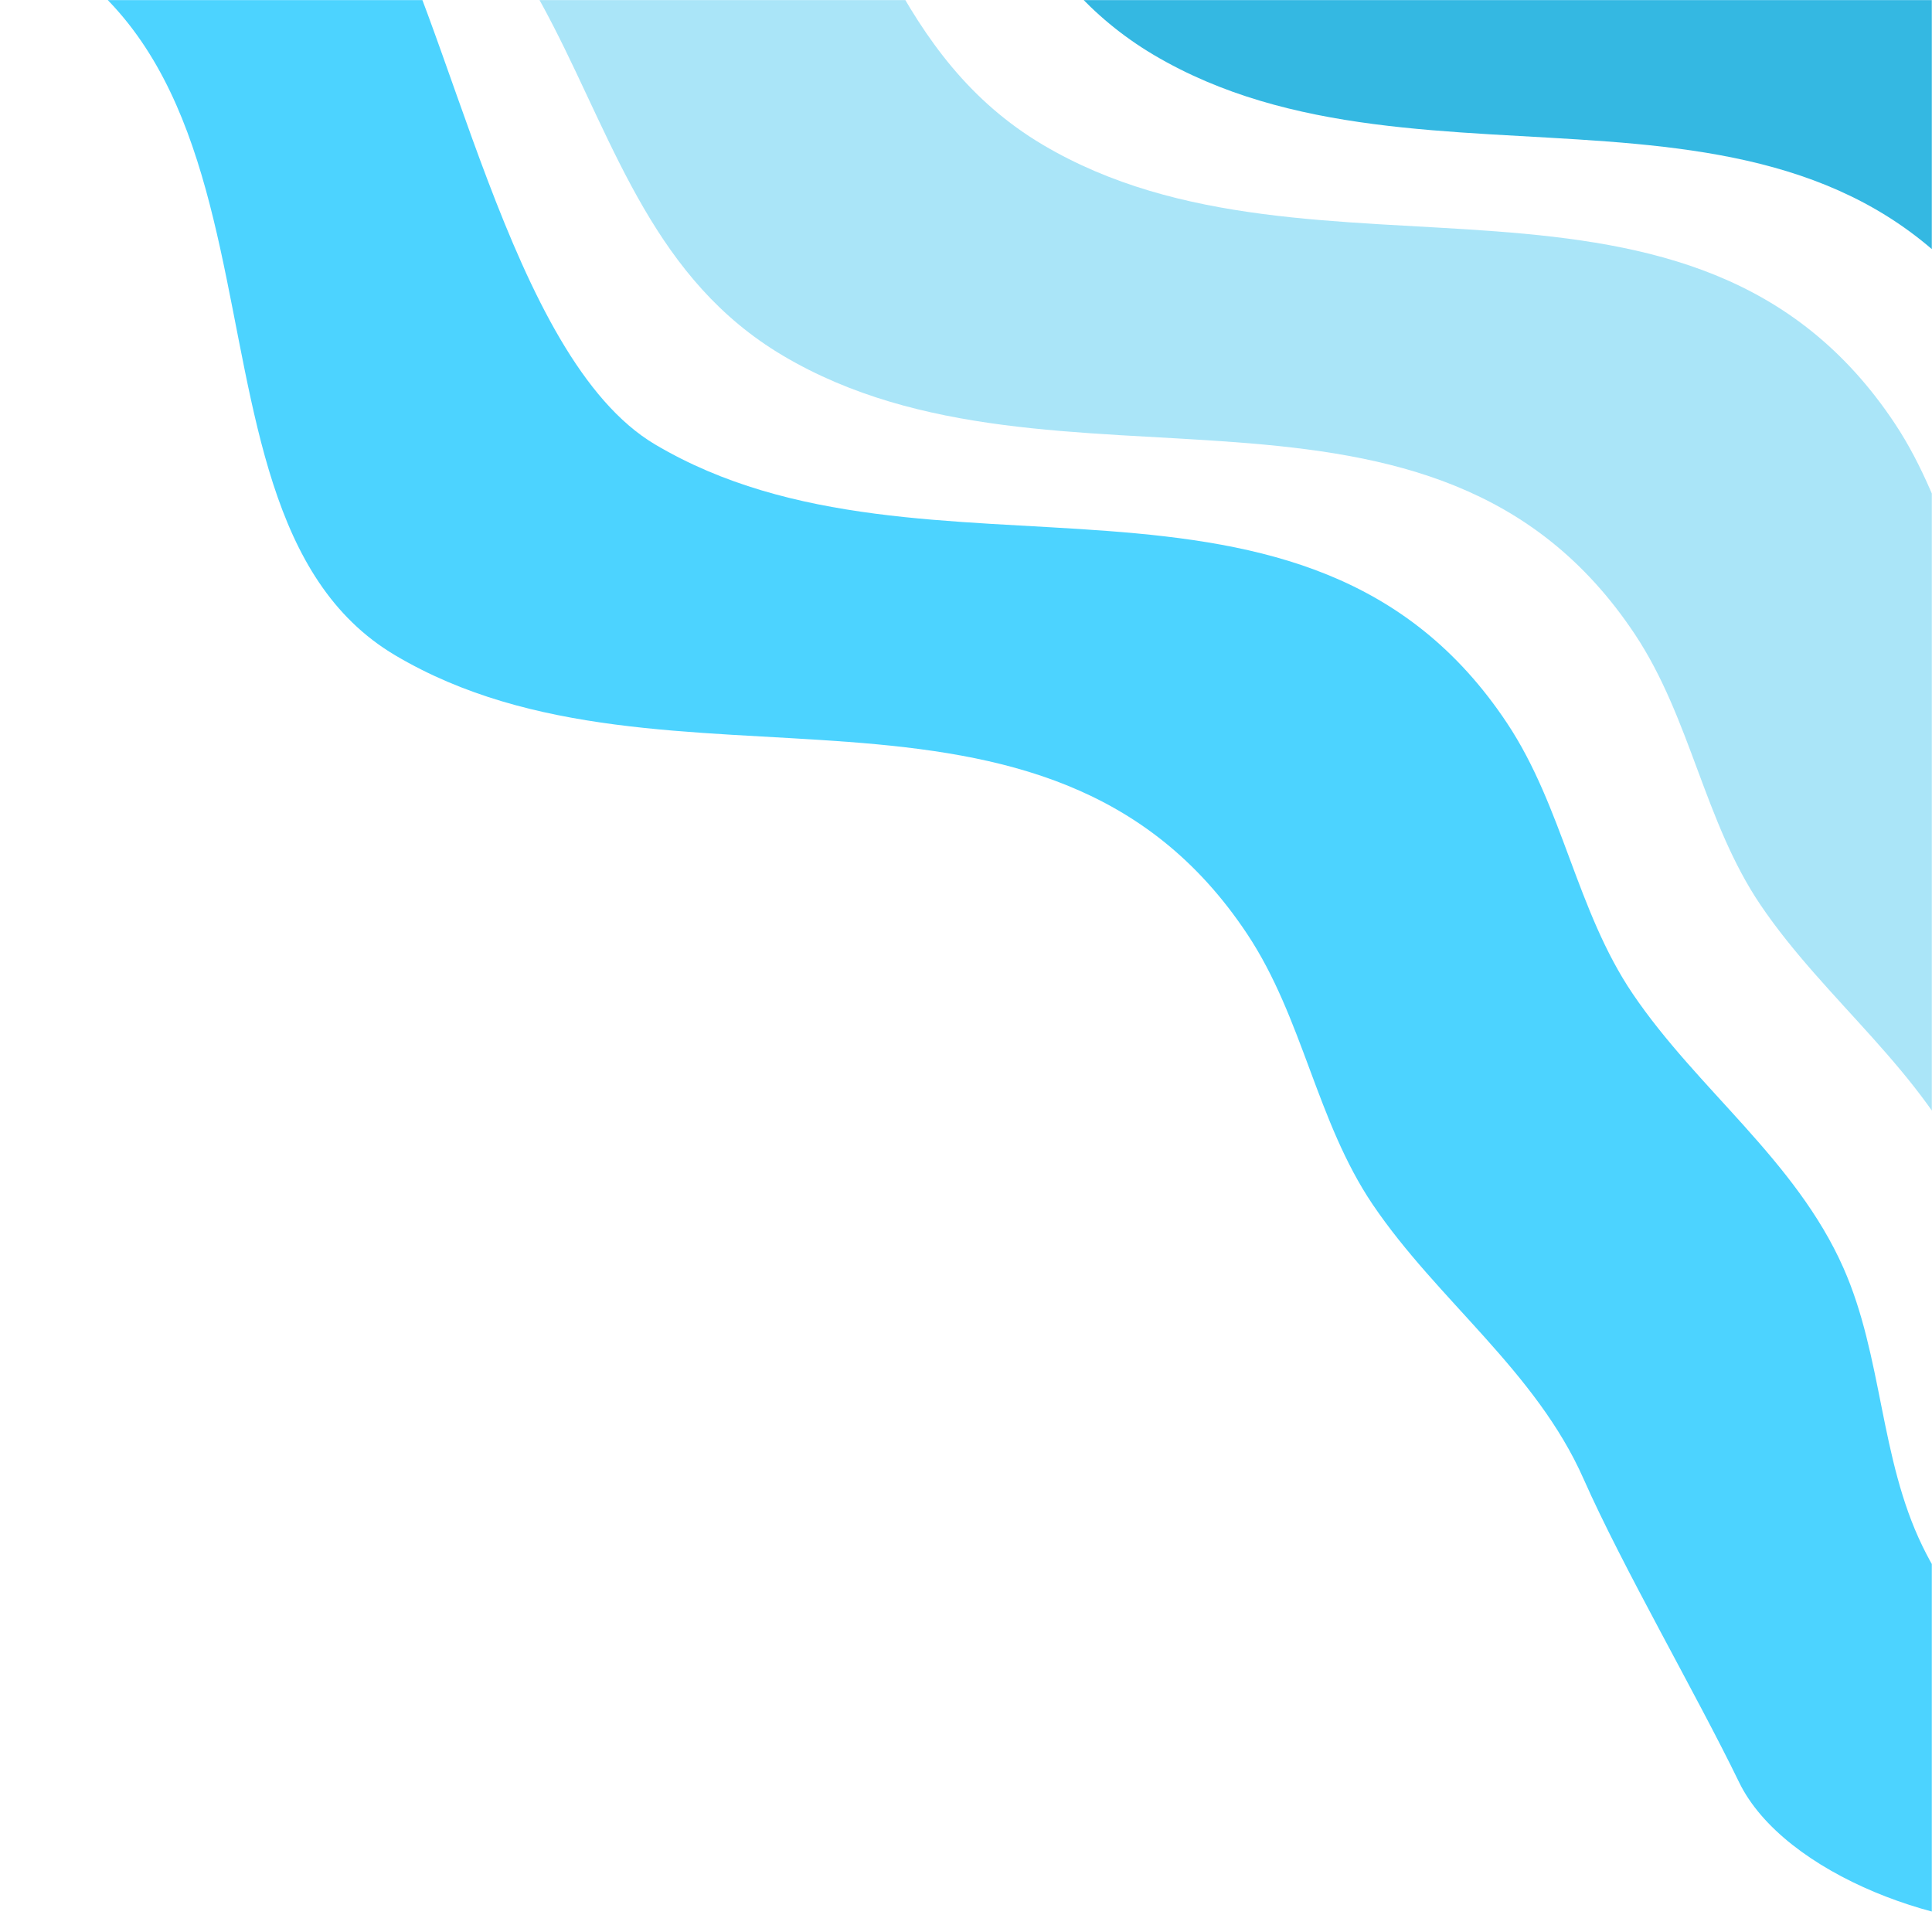
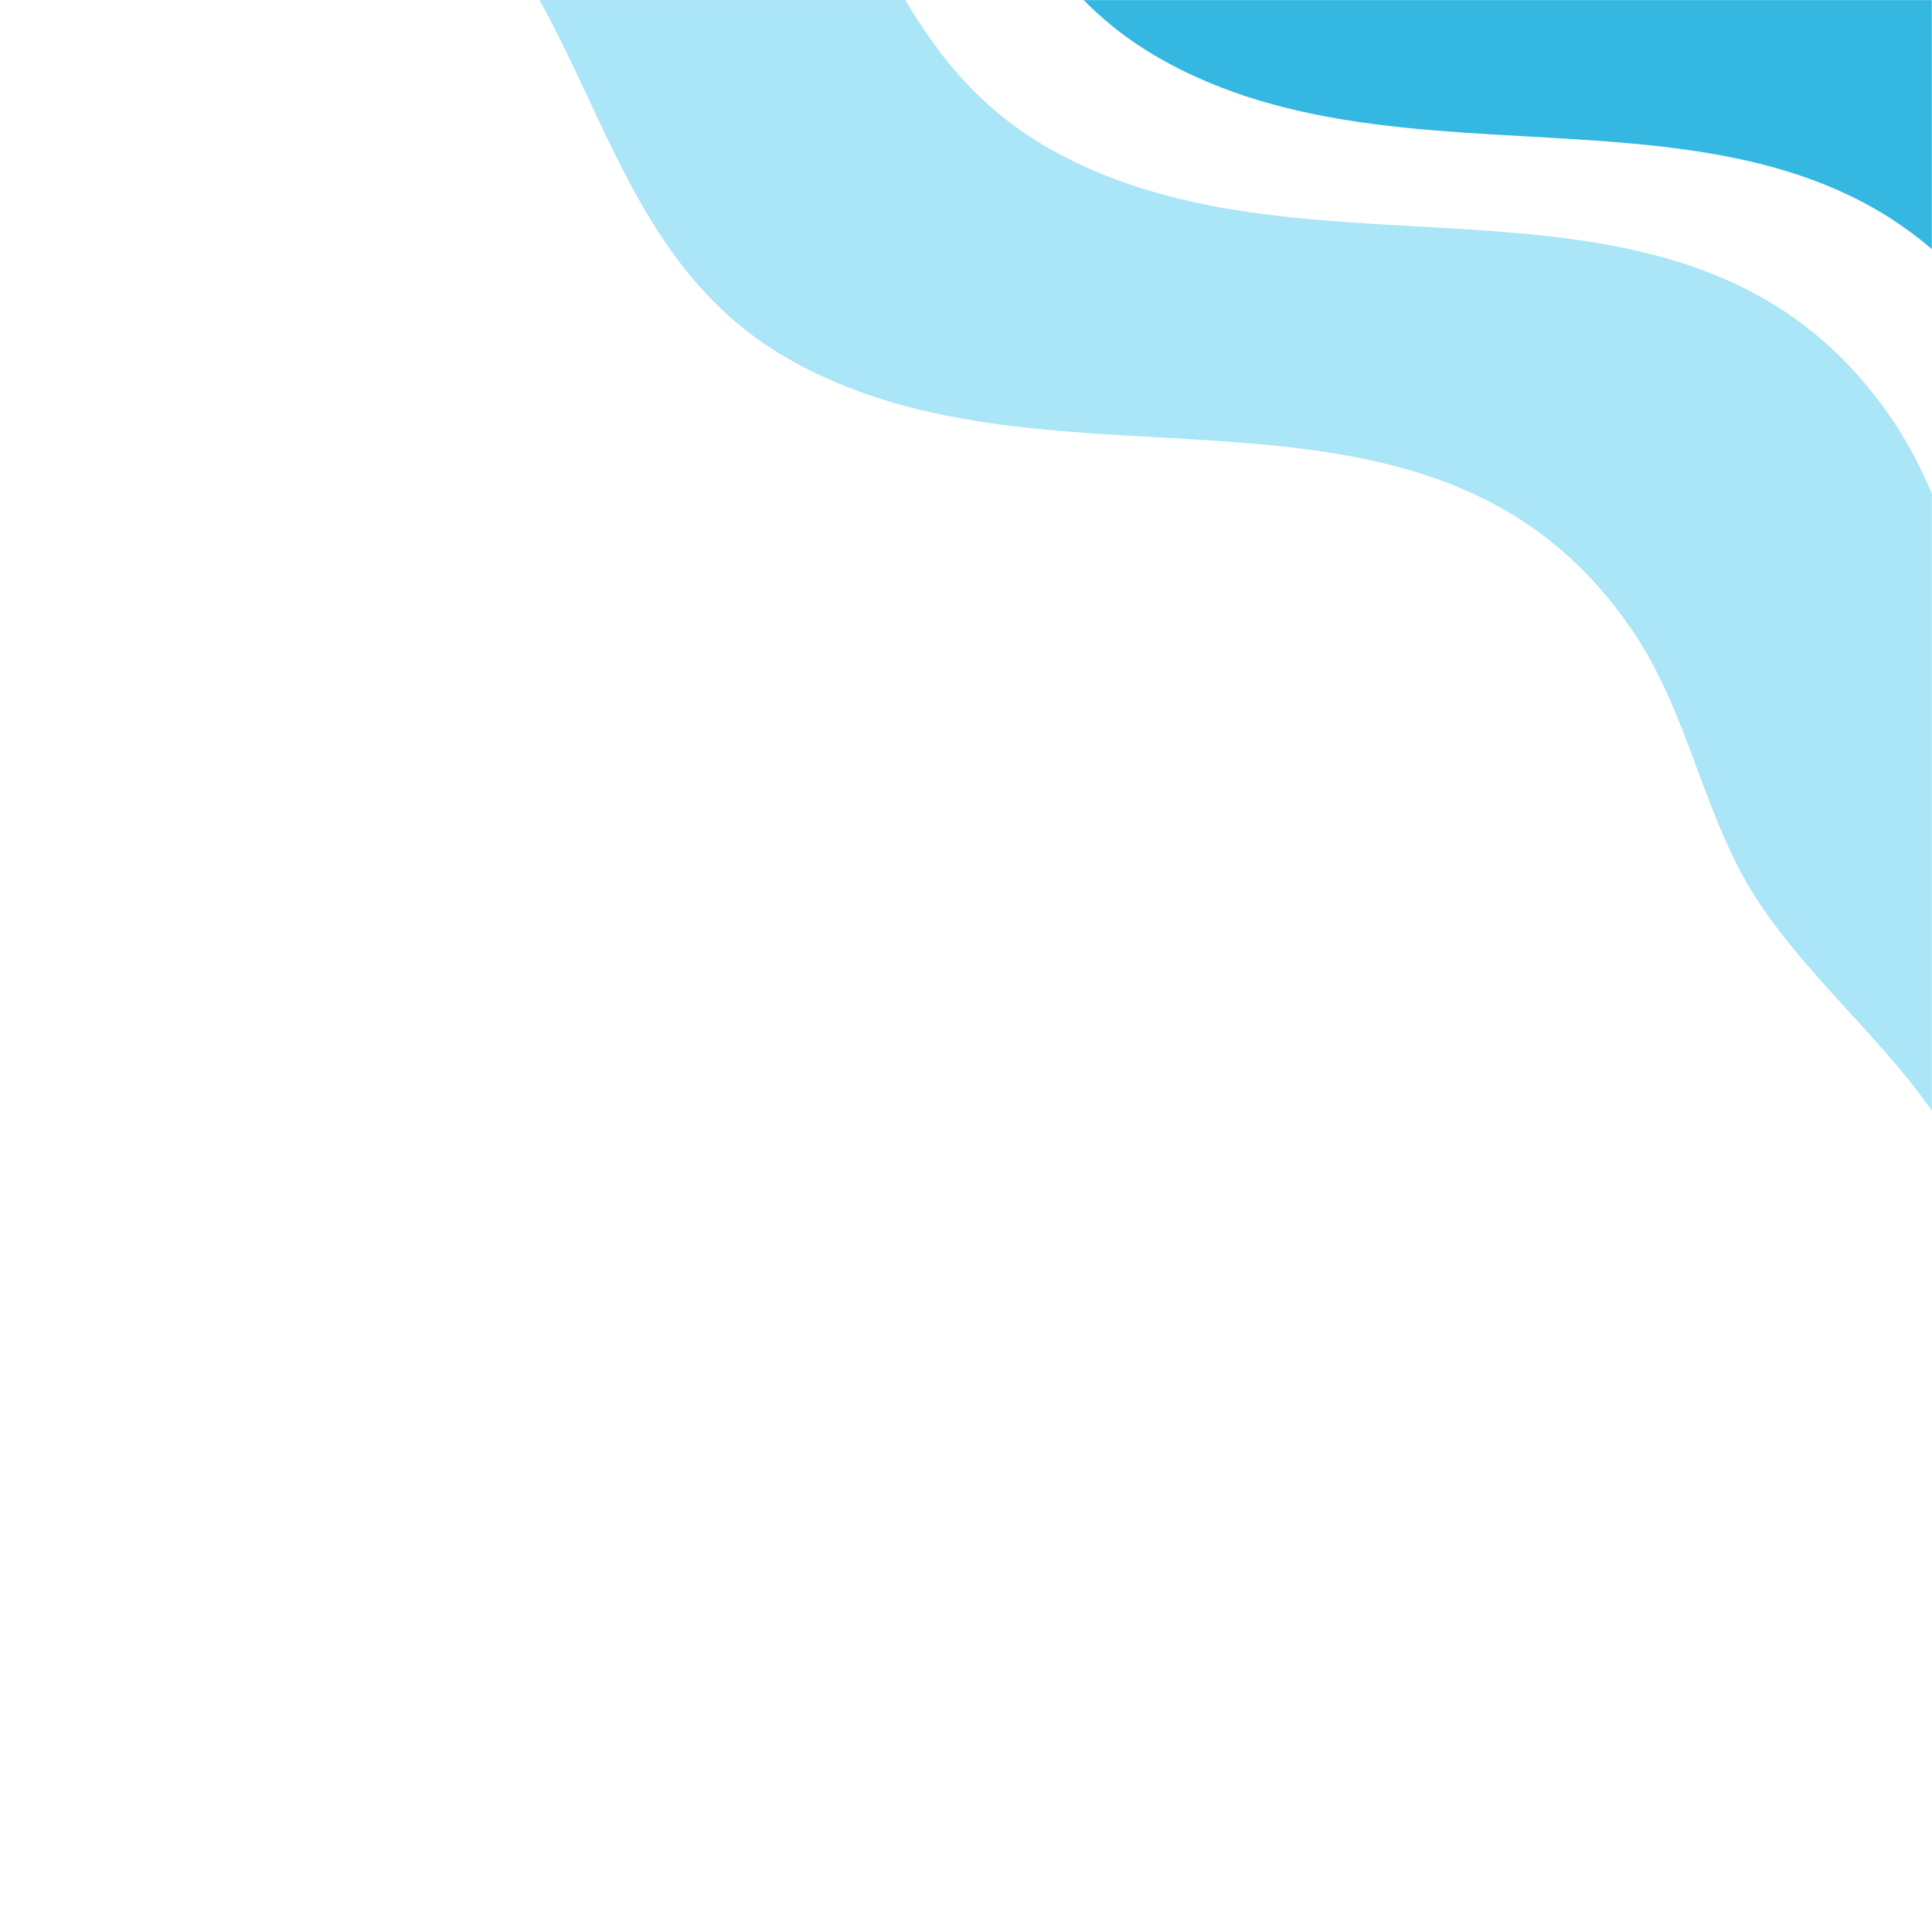
<svg xmlns="http://www.w3.org/2000/svg" clip-rule="evenodd" fill-rule="evenodd" height="500.0" preserveAspectRatio="xMidYMid meet" stroke-linejoin="round" stroke-miterlimit="2" version="1.0" viewBox="0.9 0.9 500.0 500.0" width="500.0" zoomAndPan="magnify">
  <g>
    <g transform="translate(.85 .92)">
-       <path d="M0 0H500V500H0z" fill="none" />
      <clipPath id="a">
        <path d="M0 0H500V500H0z" />
      </clipPath>
      <g clip-path="url(#a)">
        <g id="change1_1">
-           <path d="M1846.03,1096.24C1863.69,1125.04 1875.95,1197.95 1907.22,1216.5C1965.49,1251.05 2046.4,1211.44 2089.32,1276.08C2101.26,1294.06 2104.12,1316.1 2116.16,1333.9C2130,1354.35 2151,1369.44 2161.2,1392.5C2169.59,1411.47 2168.94,1433.13 2178.07,1451.92C2186.26,1468.8 2202.77,1486.36 2222.24,1489.42C2214.18,1511.8 2231.32,1530.34 2207.26,1532.77C2183.65,1535.15 2148.45,1522.05 2138.91,1502.43C2129.79,1483.63 2114.05,1456.54 2105.66,1437.57C2095.46,1414.51 2074.46,1399.41 2060.62,1378.97C2048.58,1361.16 2045.72,1339.12 2033.78,1321.14C1990.86,1256.51 1909.95,1296.12 1851.68,1261.56C1797.22,1229.26 1841.29,1115.74 1747.36,1101.12C1771.08,1098.77 1800.15,1094.91 1846.03,1096.24Z" fill="#4cd3ff" transform="translate(-2140.08 -1358.19) scale(1.211)" />
-         </g>
+           </g>
        <g id="change2_1">
          <path d="M1851.79,1134.62C1869.44,1163.42 1875.95,1197.95 1907.22,1216.5C1965.49,1251.05 2046.4,1211.44 2089.32,1276.08C2101.26,1294.06 2104.12,1316.1 2116.16,1333.9C2130,1354.35 2151,1369.44 2161.2,1392.5C2169.59,1411.47 2168.94,1433.13 2178.07,1451.92C2186.26,1468.8 2202.77,1486.36 2222.24,1489.42C2214.18,1511.8 2200.49,1532.34 2176.43,1534.77C2152.82,1537.16 2132.06,1516.62 2122.53,1496.99C2113.4,1478.2 2114.05,1456.54 2105.66,1437.57C2095.46,1414.51 2074.46,1399.41 2060.62,1378.97C2048.58,1361.16 2045.72,1339.12 2033.78,1321.14C1990.86,1256.51 1909.95,1296.12 1851.68,1261.56C1797.22,1229.26 1817.87,1148.5 1723.94,1133.89C1747.66,1131.54 1805.91,1133.29 1851.79,1134.62Z" fill="#aae5f8" transform="translate(-2039.73 -1435.74) scale(1.211)" />
        </g>
        <g id="change3_1">
          <path d="M1851.79,1134.62C1869.44,1163.42 1875.95,1197.95 1907.22,1216.5C1965.49,1251.05 2046.4,1211.44 2089.32,1276.08C2101.26,1294.06 2104.12,1316.1 2116.16,1333.9C2130,1354.35 2151,1369.44 2161.2,1392.5C2169.59,1411.47 2168.94,1433.13 2178.07,1451.92C2186.26,1468.8 2202.77,1486.36 2222.24,1489.42C2214.18,1511.8 2200.49,1532.34 2176.43,1534.77C2152.82,1537.16 2132.06,1516.62 2122.53,1496.99C2113.4,1478.2 2114.05,1456.54 2105.66,1437.57C2095.46,1414.51 2074.46,1399.41 2060.62,1378.97C2048.58,1361.16 2045.72,1339.12 2033.78,1321.14C1990.86,1256.51 1909.95,1296.12 1851.68,1261.56C1797.22,1229.26 1817.87,1148.5 1723.94,1133.89C1747.66,1131.54 1805.91,1133.29 1851.79,1134.62Z" fill="#34b8e2" transform="translate(-1943.8 -1513.59) scale(1.211)" />
        </g>
      </g>
    </g>
  </g>
</svg>